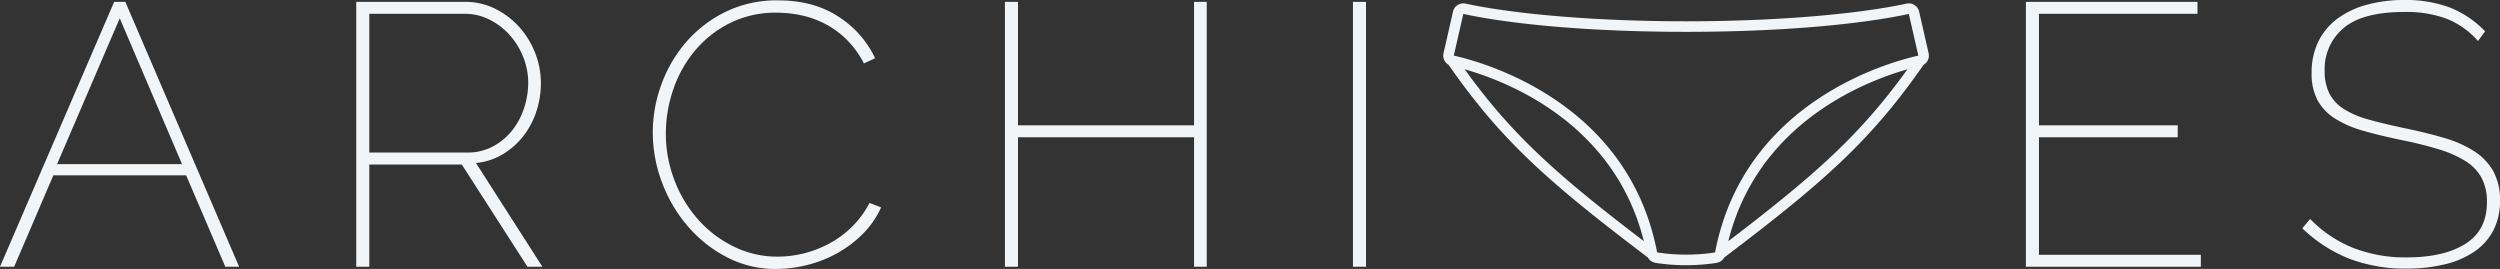
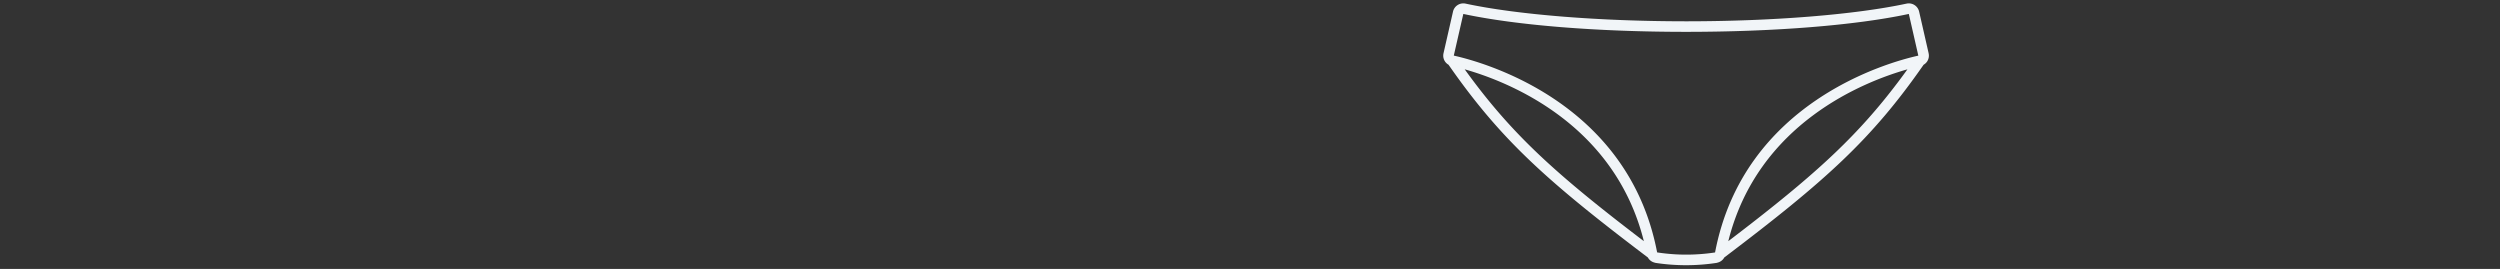
<svg xmlns="http://www.w3.org/2000/svg" width="670.2" height="72.1" viewBox="0 0 670.2 72.1">
  <rect x="0" y="0" width="670.2" height="72.1" fill="#333333" stroke="none" />
  <g id="titre_archives_vecto" data-name="titre archives vecto" transform="translate(-198.9 -3822.5)" style="mix-blend-mode: normal;isolation: isolate">
    <path id="CULOTTE" d="M130.122,13.376l-2.547-11.17A2.842,2.842,0,0,0,124.213.064C110.382,3.033,88.283,4.806,65.1,4.805S19.815,3.034,5.979.064A2.844,2.844,0,0,0,2.619,2.2L.072,13.377a2.821,2.821,0,0,0,.368,2.15,2.789,2.789,0,0,0,.974.922l.034.049c13.959,20.031,26.218,31.05,53.407,51.621A2.807,2.807,0,0,0,56.684,69.5l.041.032.011-.015c.052.012.1.04.152.049a54.418,54.418,0,0,0,16.421,0c.054-.008.1-.037.152-.049l.011.015.041-.032a2.8,2.8,0,0,0,1.829-1.383c27.189-20.569,39.447-31.588,53.4-51.618l.034-.048a2.793,2.793,0,0,0,.975-.922,2.83,2.83,0,0,0,.367-2.153Zm-82.68,45.5C29.372,44.818,18.823,35.027,8.416,21.283q-1.33-1.756-2.662-3.606c11.48,3.253,40.119,14.4,48.024,46.069q-3.315-2.526-6.336-4.872Zm74.331-37.59c-10.4,13.745-20.954,23.538-39.025,37.593q-3.018,2.347-6.333,4.87c7.9-31.667,36.544-42.819,48.024-46.069q-1.334,1.851-2.663,3.607Zm-48.9,45.482a51.073,51.073,0,0,1-15.536-.011C49.607,26.324,10.575,15.725,2.827,14L5.381,2.83c14.229,3.053,35.993,4.8,59.712,4.8s45.485-1.751,59.72-4.8l2.547,11.178c-7.745,1.715-46.776,12.314-54.488,52.755Z" transform="translate(585.805 3823.406)" fill="#f1f5f8" />
-     <path id="Tracé_141796" data-name="Tracé 141796" d="M-305.5-71h3L-272,0h-3.7l-10.5-24.5h-35.6L-332.3,0h-3.8Zm18.2,43.5L-304-66.6l-16.8,39.1ZM-240.6,0V-71h29.2a17.773,17.773,0,0,1,8.15,1.9,21.5,21.5,0,0,1,6.45,4.95,22.663,22.663,0,0,1,4.2,6.95,21.848,21.848,0,0,1,1.5,7.9,24.2,24.2,0,0,1-1.25,7.8,21.7,21.7,0,0,1-3.55,6.6,19.976,19.976,0,0,1-5.5,4.8,17.156,17.156,0,0,1-7.1,2.3L-190.7,0h-4l-17.6-27.4h-24.8V0Zm3.5-30.6h26.3a14.306,14.306,0,0,0,6.75-1.6,16.226,16.226,0,0,0,5.15-4.2,19.286,19.286,0,0,0,3.25-6,21.4,21.4,0,0,0,1.15-6.9,18.427,18.427,0,0,0-1.35-6.95,19.736,19.736,0,0,0-3.65-5.9,18.114,18.114,0,0,0-5.4-4.1,14.56,14.56,0,0,0-6.6-1.55h-25.6Zm76-5.4a37.524,37.524,0,0,1,2.25-12.7,36.071,36.071,0,0,1,6.55-11.35,33.433,33.433,0,0,1,10.55-8.2A31.231,31.231,0,0,1-127.5-71.4q9.5,0,16.15,4.35A26.823,26.823,0,0,1-101.5-55.9l-3,1.4a25.534,25.534,0,0,0-4.65-6.4,23.756,23.756,0,0,0-5.75-4.2,25.4,25.4,0,0,0-6.4-2.3,31.727,31.727,0,0,0-6.6-.7,27.3,27.3,0,0,0-12.65,2.85,29.363,29.363,0,0,0-9.35,7.45,32.375,32.375,0,0,0-5.75,10.4,36.5,36.5,0,0,0-1.95,11.7,34.627,34.627,0,0,0,2.3,12.5,34.013,34.013,0,0,0,6.35,10.55A30.879,30.879,0,0,0-139.4-5.4a26.419,26.419,0,0,0,11.8,2.7,29.165,29.165,0,0,0,6.9-.85,29.166,29.166,0,0,0,6.8-2.6,26.968,26.968,0,0,0,6.1-4.45,25.316,25.316,0,0,0,4.8-6.5l3.1,1.2a23.731,23.731,0,0,1-4.9,7.1,30.749,30.749,0,0,1-6.9,5.2,32.865,32.865,0,0,1-8.05,3.15A34.347,34.347,0,0,1-128,.6a28.106,28.106,0,0,1-13.35-3.2,35.356,35.356,0,0,1-10.45-8.35,38.748,38.748,0,0,1-6.85-11.7A37.827,37.827,0,0,1-161.1-36ZM-12.6-71V0H-16V-34.7H-63.2V0h-3.5V-71h3.5v33.1H-16V-71ZM26.6,0V-71h3.5V0ZM253.9-3.2V0H207V-71h46v3.2H210.5v29.9h37.2v3.2H210.5V-3.2Zm74.3-57.3a22,22,0,0,0-8.6-6.05,31.476,31.476,0,0,0-11-1.75q-11.3,0-16.4,4.3a14.278,14.278,0,0,0-5.1,11.5,13.217,13.217,0,0,0,1.25,6.05,10.86,10.86,0,0,0,3.85,4.15,24.228,24.228,0,0,0,6.7,2.85q4.1,1.15,9.8,2.35,5.8,1.2,10.5,2.6a30.621,30.621,0,0,1,8,3.55,15.311,15.311,0,0,1,5.1,5.35,15.915,15.915,0,0,1,1.8,7.9,17.031,17.031,0,0,1-1.75,7.9,15.578,15.578,0,0,1-5.05,5.7,23.734,23.734,0,0,1-7.95,3.45A43.145,43.145,0,0,1,309,.5a41.853,41.853,0,0,1-15.3-2.65,38.693,38.693,0,0,1-12.6-8.15l2.1-2.5a33.494,33.494,0,0,0,11.4,7.7,38.243,38.243,0,0,0,14.5,2.6q10,0,15.75-3.65T330.6-17.3a13.661,13.661,0,0,0-1.4-6.45,12.134,12.134,0,0,0-4.25-4.5,29.09,29.09,0,0,0-7.2-3.2Q313.4-32.8,307.5-34q-5.8-1.2-10.25-2.5a27.917,27.917,0,0,1-7.5-3.3,13.414,13.414,0,0,1-4.6-4.9A15.377,15.377,0,0,1,283.6-52a18.639,18.639,0,0,1,1.8-8.35,16.9,16.9,0,0,1,5.05-6.1,23.528,23.528,0,0,1,7.85-3.75,37.452,37.452,0,0,1,10.2-1.3,33.6,33.6,0,0,1,12.1,2,26.607,26.607,0,0,1,9.5,6.4Z" transform="translate(535 3894)" fill="#f1f5f8" />
  </g>
</svg>